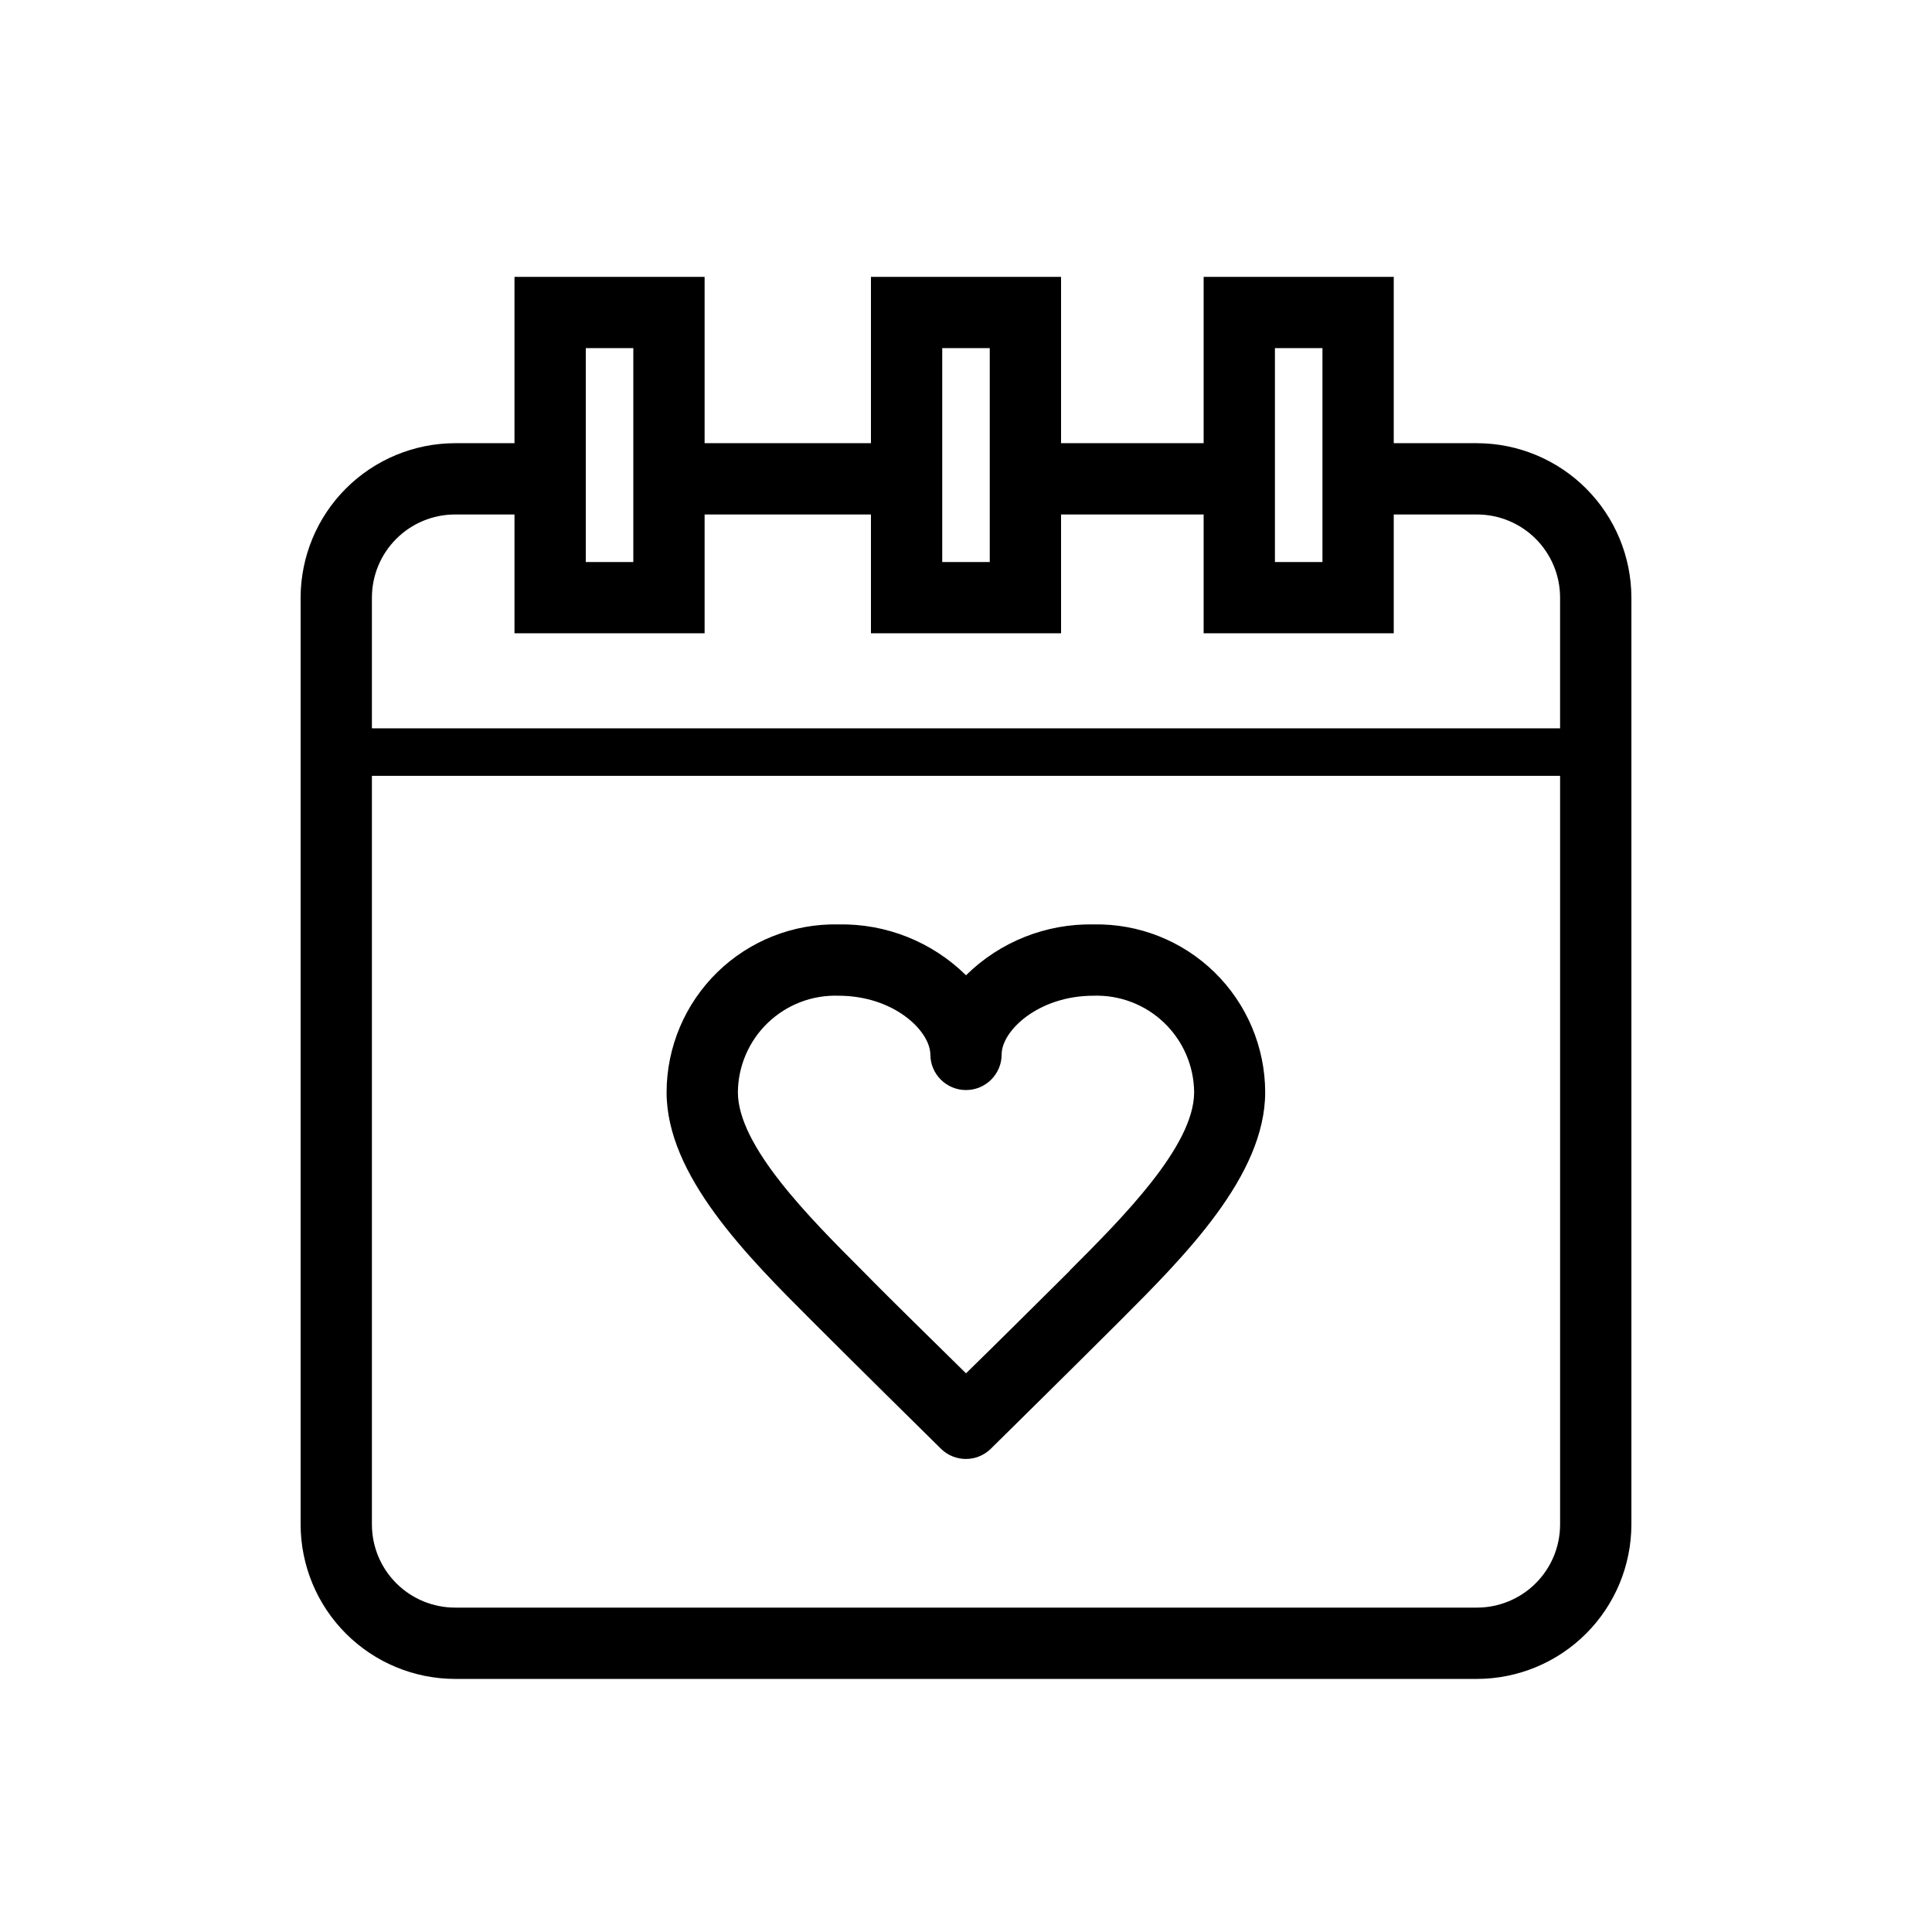
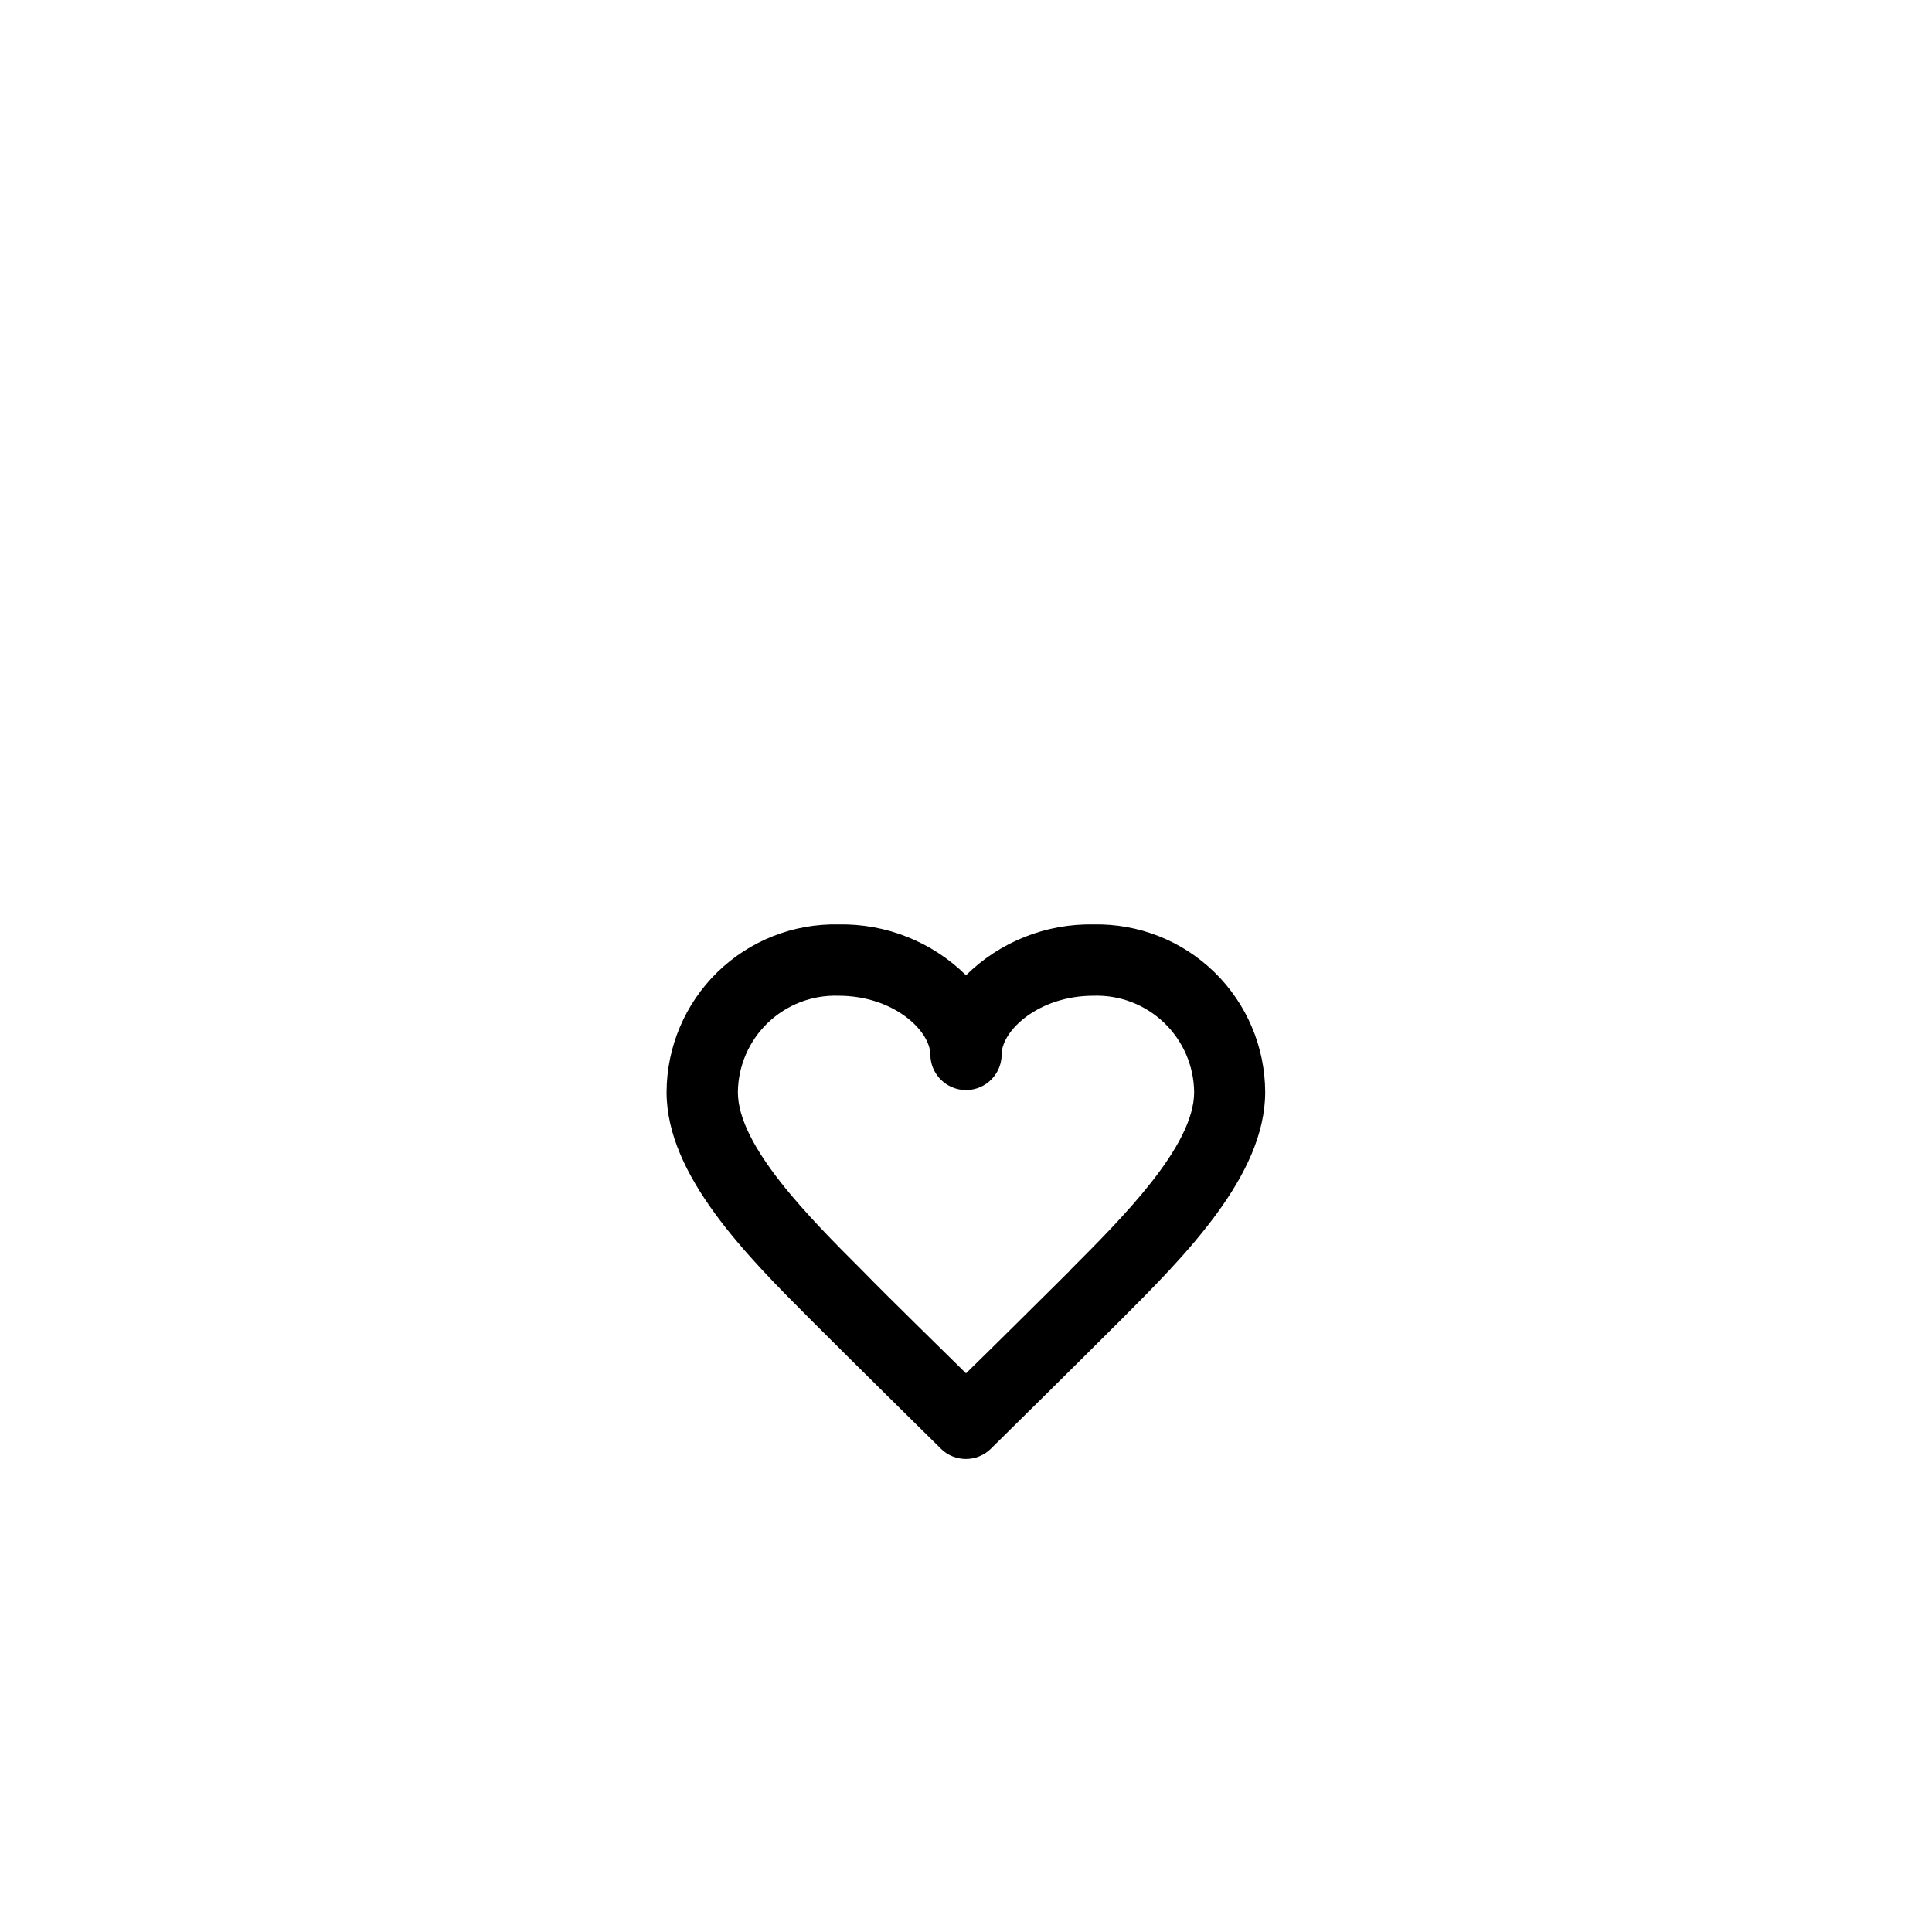
<svg xmlns="http://www.w3.org/2000/svg" fill="#000000" width="800px" height="800px" version="1.1" viewBox="144 144 512 512">
  <g>
-     <path d="m535.4 261.45h-22.043v-44.082h-50.379v44.082h-37.789v-44.082h-50.379v44.082h-44.082v-44.082h-50.383v44.082h-15.742c-10.852 0.02-21.254 4.336-28.93 12.008-7.672 7.676-11.988 18.078-12.008 28.93v245.61c0.02 10.852 4.336 21.254 12.008 28.926 7.676 7.676 18.078 11.992 28.93 12.008h270.8c10.852-0.016 21.254-4.332 28.926-12.008 7.672-7.672 11.992-18.074 12.008-28.926v-245.61c-0.016-10.852-4.336-21.254-12.008-28.93-7.672-7.672-18.074-11.988-28.926-12.008zm-53.531-25.188h12.594v56.68l-12.594-0.004zm-88.168 0h12.594v56.68l-12.594-0.004zm-94.461 0h12.594v56.68l-12.594-0.004zm-34.637 44.082h15.742v31.488h50.383v-31.488h44.082v31.488h50.383l-0.004-31.488h37.785v31.488h50.383v-31.488h22.043c5.844 0 11.449 2.32 15.586 6.457 4.133 4.133 6.453 9.738 6.453 15.586v34.637h-314.88v-34.637c0-5.848 2.32-11.453 6.457-15.586 4.133-4.137 9.738-6.457 15.586-6.457zm270.8 289.69h-270.8c-5.848 0-11.453-2.324-15.586-6.457-4.137-4.133-6.457-9.738-6.457-15.586v-198.38h314.88v198.38c0 5.848-2.32 11.453-6.453 15.586-4.137 4.133-9.742 6.457-15.586 6.457z" />
    <path d="m433.82 388.98c-12.629-0.25-24.824 4.609-33.816 13.477-8.996-8.867-21.191-13.727-33.82-13.477-11.965-0.254-23.531 4.316-32.094 12.676-8.562 8.363-13.406 19.816-13.438 31.785 0 22.105 21.348 43.453 38.543 60.645 11.336 11.336 30.164 29.914 33.629 33.312l0.504 0.504v0.004c3.68 3.644 9.605 3.644 13.285 0l0.504-0.504c3.465-3.402 22.293-21.98 33.629-33.312 17.191-17.191 38.543-38.543 38.543-60.645v-0.004c-0.031-11.957-4.863-23.398-13.414-31.762-8.551-8.359-20.098-12.934-32.055-12.699zm-6.297 91.758c-8.188 8.125-20.152 20.027-27.52 27.207-7.367-7.305-19.332-18.895-27.457-27.207-13.918-13.918-33-33-33-47.297 0.062-6.945 2.926-13.578 7.938-18.387 5.016-4.812 11.754-7.402 18.699-7.18 14.609 0 24.246 9.195 24.371 15.555 0 5.219 4.231 9.445 9.449 9.445 5.215 0 9.445-4.227 9.445-9.445 0-6.297 9.762-15.555 24.371-15.555 6.945-0.223 13.688 2.367 18.699 7.18 5.012 4.809 7.875 11.441 7.941 18.387 0 14.297-19.082 33.379-33 47.297z" />
  </g>
</svg>